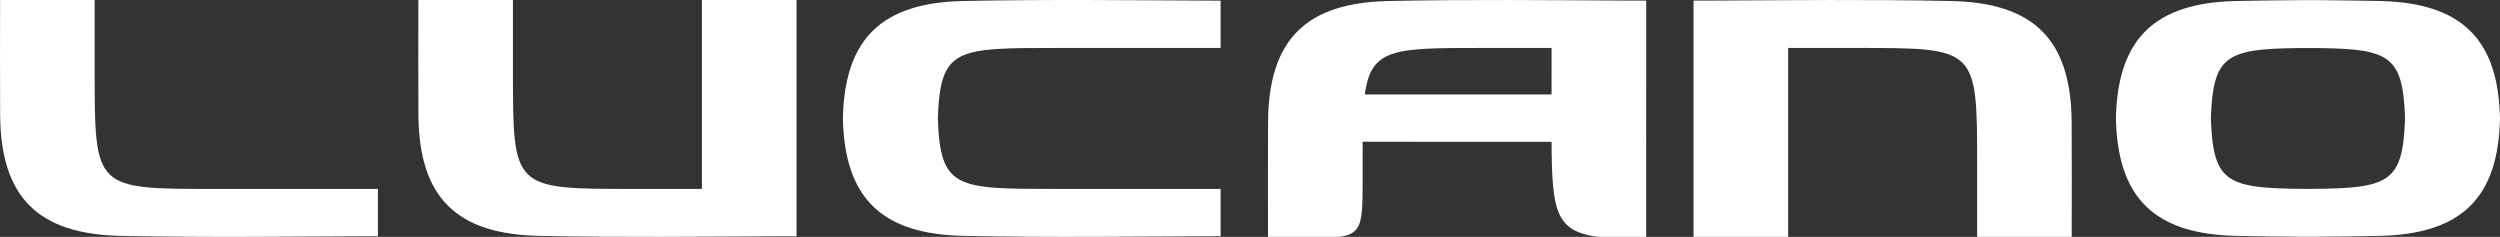
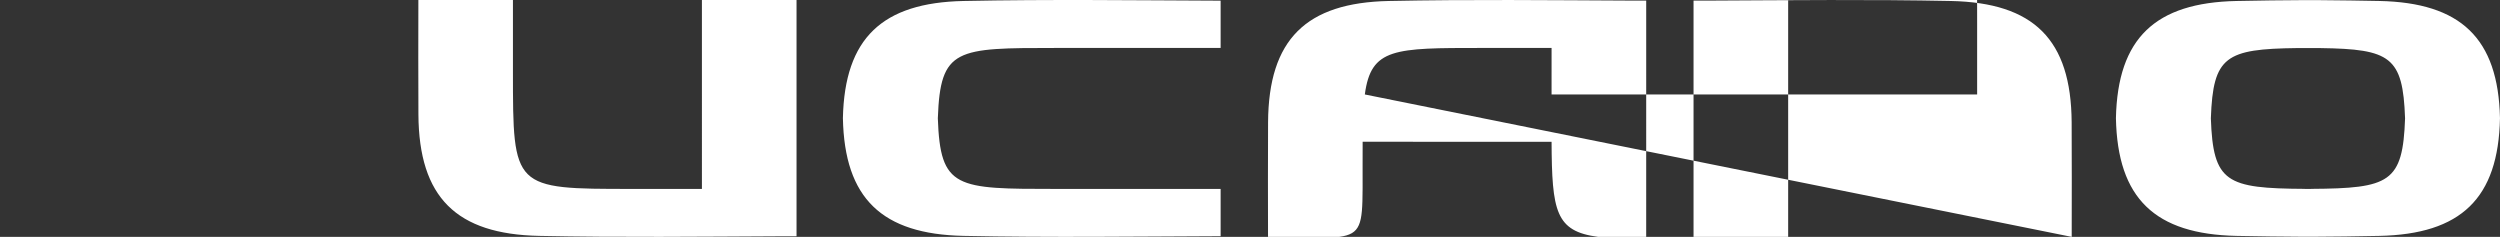
<svg xmlns="http://www.w3.org/2000/svg" width="645.335" height="61.142" viewBox="0 0 645.335 61.142">
  <rect x="0" y="0" width="645.335" height="61.142" fill="#333333" stroke="none" />
  <g id="Grupo_48802" data-name="Grupo 48802" transform="translate(6432 3447.73)">
-     <path id="Trazado_25598" data-name="Trazado 25598" d="M352.612,60.988h-4.063c-20.793.1-41.6.334-62.38-.1-21.342-.444-31.036-9.9-31.163-31.313-.071-10.917-.012-18.21-.012-29.577h24.412c0,7.59.009,11.2,0,18.445,0,30.321,0,30.321,30.705,30.321h18.076V0h24.425Zm109.473-48.61H419.673c-25.861,0-29.941,0-30.585,18.117h-.005c.626,18.27,4.655,18.272,30.59,18.272h42.412v12.2c-22.116.087-44.247.379-66.354-.08-21.035-.437-30.754-9.633-31.151-30.4h0C365.025,9.84,374.749.689,395.731.253c22.107-.459,44.238-.167,66.354-.08ZM571.937,61.142H559.511c-10.971-1.454-11.916-6.582-12-24.662v.114H498.744c-.012,1.886-.012,3.913-.012,6.1.008,6.675,0,6.114,0,6.114-.041,9.039-.513,11.6-6,12.33H474.319c0-11.366-.058-18.659.012-29.576C474.459,10.156,484.152.7,505.5.253c20.783-.432,41.587-.2,62.38-.1h4.062Zm-72.63-36.76h48.205V12.377H529.437c-22.547,0-28.538,0-30.129,12.005m182.47,36.76H657.365c0-7.589-.008-11.2,0-18.444,0-30.321,0-30.321-30.7-30.321H608.584V61.142H584.159V.155h4.062c20.793-.1,41.6-.334,62.38.1,21.342.444,31.036,9.9,31.163,31.313.071,10.917.013,18.21.013,29.576m79.405-.252q-8.8.183-17.6.224h-1.638q-8.8-.051-17.6-.224c-21.035-.437-30.754-9.633-31.151-30.4h0C693.635,9.84,703.358.689,724.341.253q8.8-.184,17.6-.225V.041h1.638V.028l1.981.013h.482v0q7.571.057,15.139.209c20.983.436,30.706,9.587,31.148,30.241h0c-.4,20.763-10.116,29.959-31.151,30.4M746.008,12.414h-6.026v-.006c-18.474.224-21.716,2.117-22.283,18.086h-.005c.57,16.664,3.975,18.13,24.249,18.259v.013h1.638v-.013c20.273-.13,23.679-1.6,24.25-18.259h-.005c-.563-15.834-3.756-17.829-21.818-18.08" transform="translate(-6578.999 -3447.729)" fill="#fff" fill-rule="evenodd" />
-     <path id="Trazado_25599" data-name="Trazado 25599" d="M97.552,60.969c-22.117.087-44.247.379-66.354-.08C9.856,60.445.162,50.986.035,29.576-.036,18.659.022,11.366.022,0H24.435c0,7.591.009,11.2,0,18.445,0,30.322,0,30.322,30.706,30.322H97.552Z" transform="translate(-6432 -3447.729)" fill="#fff" fill-rule="evenodd" />
+     <path id="Trazado_25598" data-name="Trazado 25598" d="M352.612,60.988h-4.063c-20.793.1-41.6.334-62.38-.1-21.342-.444-31.036-9.9-31.163-31.313-.071-10.917-.012-18.21-.012-29.577h24.412c0,7.59.009,11.2,0,18.445,0,30.321,0,30.321,30.705,30.321h18.076V0h24.425Zm109.473-48.61H419.673c-25.861,0-29.941,0-30.585,18.117h-.005c.626,18.27,4.655,18.272,30.59,18.272h42.412v12.2c-22.116.087-44.247.379-66.354-.08-21.035-.437-30.754-9.633-31.151-30.4h0C365.025,9.84,374.749.689,395.731.253c22.107-.459,44.238-.167,66.354-.08ZM571.937,61.142H559.511c-10.971-1.454-11.916-6.582-12-24.662v.114H498.744c-.012,1.886-.012,3.913-.012,6.1.008,6.675,0,6.114,0,6.114-.041,9.039-.513,11.6-6,12.33H474.319c0-11.366-.058-18.659.012-29.576C474.459,10.156,484.152.7,505.5.253c20.783-.432,41.587-.2,62.38-.1h4.062Zm-72.63-36.76h48.205V12.377H529.437c-22.547,0-28.538,0-30.129,12.005H657.365c0-7.589-.008-11.2,0-18.444,0-30.321,0-30.321-30.7-30.321H608.584V61.142H584.159V.155h4.062c20.793-.1,41.6-.334,62.38.1,21.342.444,31.036,9.9,31.163,31.313.071,10.917.013,18.21.013,29.576m79.405-.252q-8.8.183-17.6.224h-1.638q-8.8-.051-17.6-.224c-21.035-.437-30.754-9.633-31.151-30.4h0C693.635,9.84,703.358.689,724.341.253q8.8-.184,17.6-.225V.041h1.638V.028l1.981.013h.482v0q7.571.057,15.139.209c20.983.436,30.706,9.587,31.148,30.241h0c-.4,20.763-10.116,29.959-31.151,30.4M746.008,12.414h-6.026v-.006c-18.474.224-21.716,2.117-22.283,18.086h-.005c.57,16.664,3.975,18.13,24.249,18.259v.013h1.638v-.013c20.273-.13,23.679-1.6,24.25-18.259h-.005c-.563-15.834-3.756-17.829-21.818-18.08" transform="translate(-6578.999 -3447.729)" fill="#fff" fill-rule="evenodd" />
  </g>
</svg>